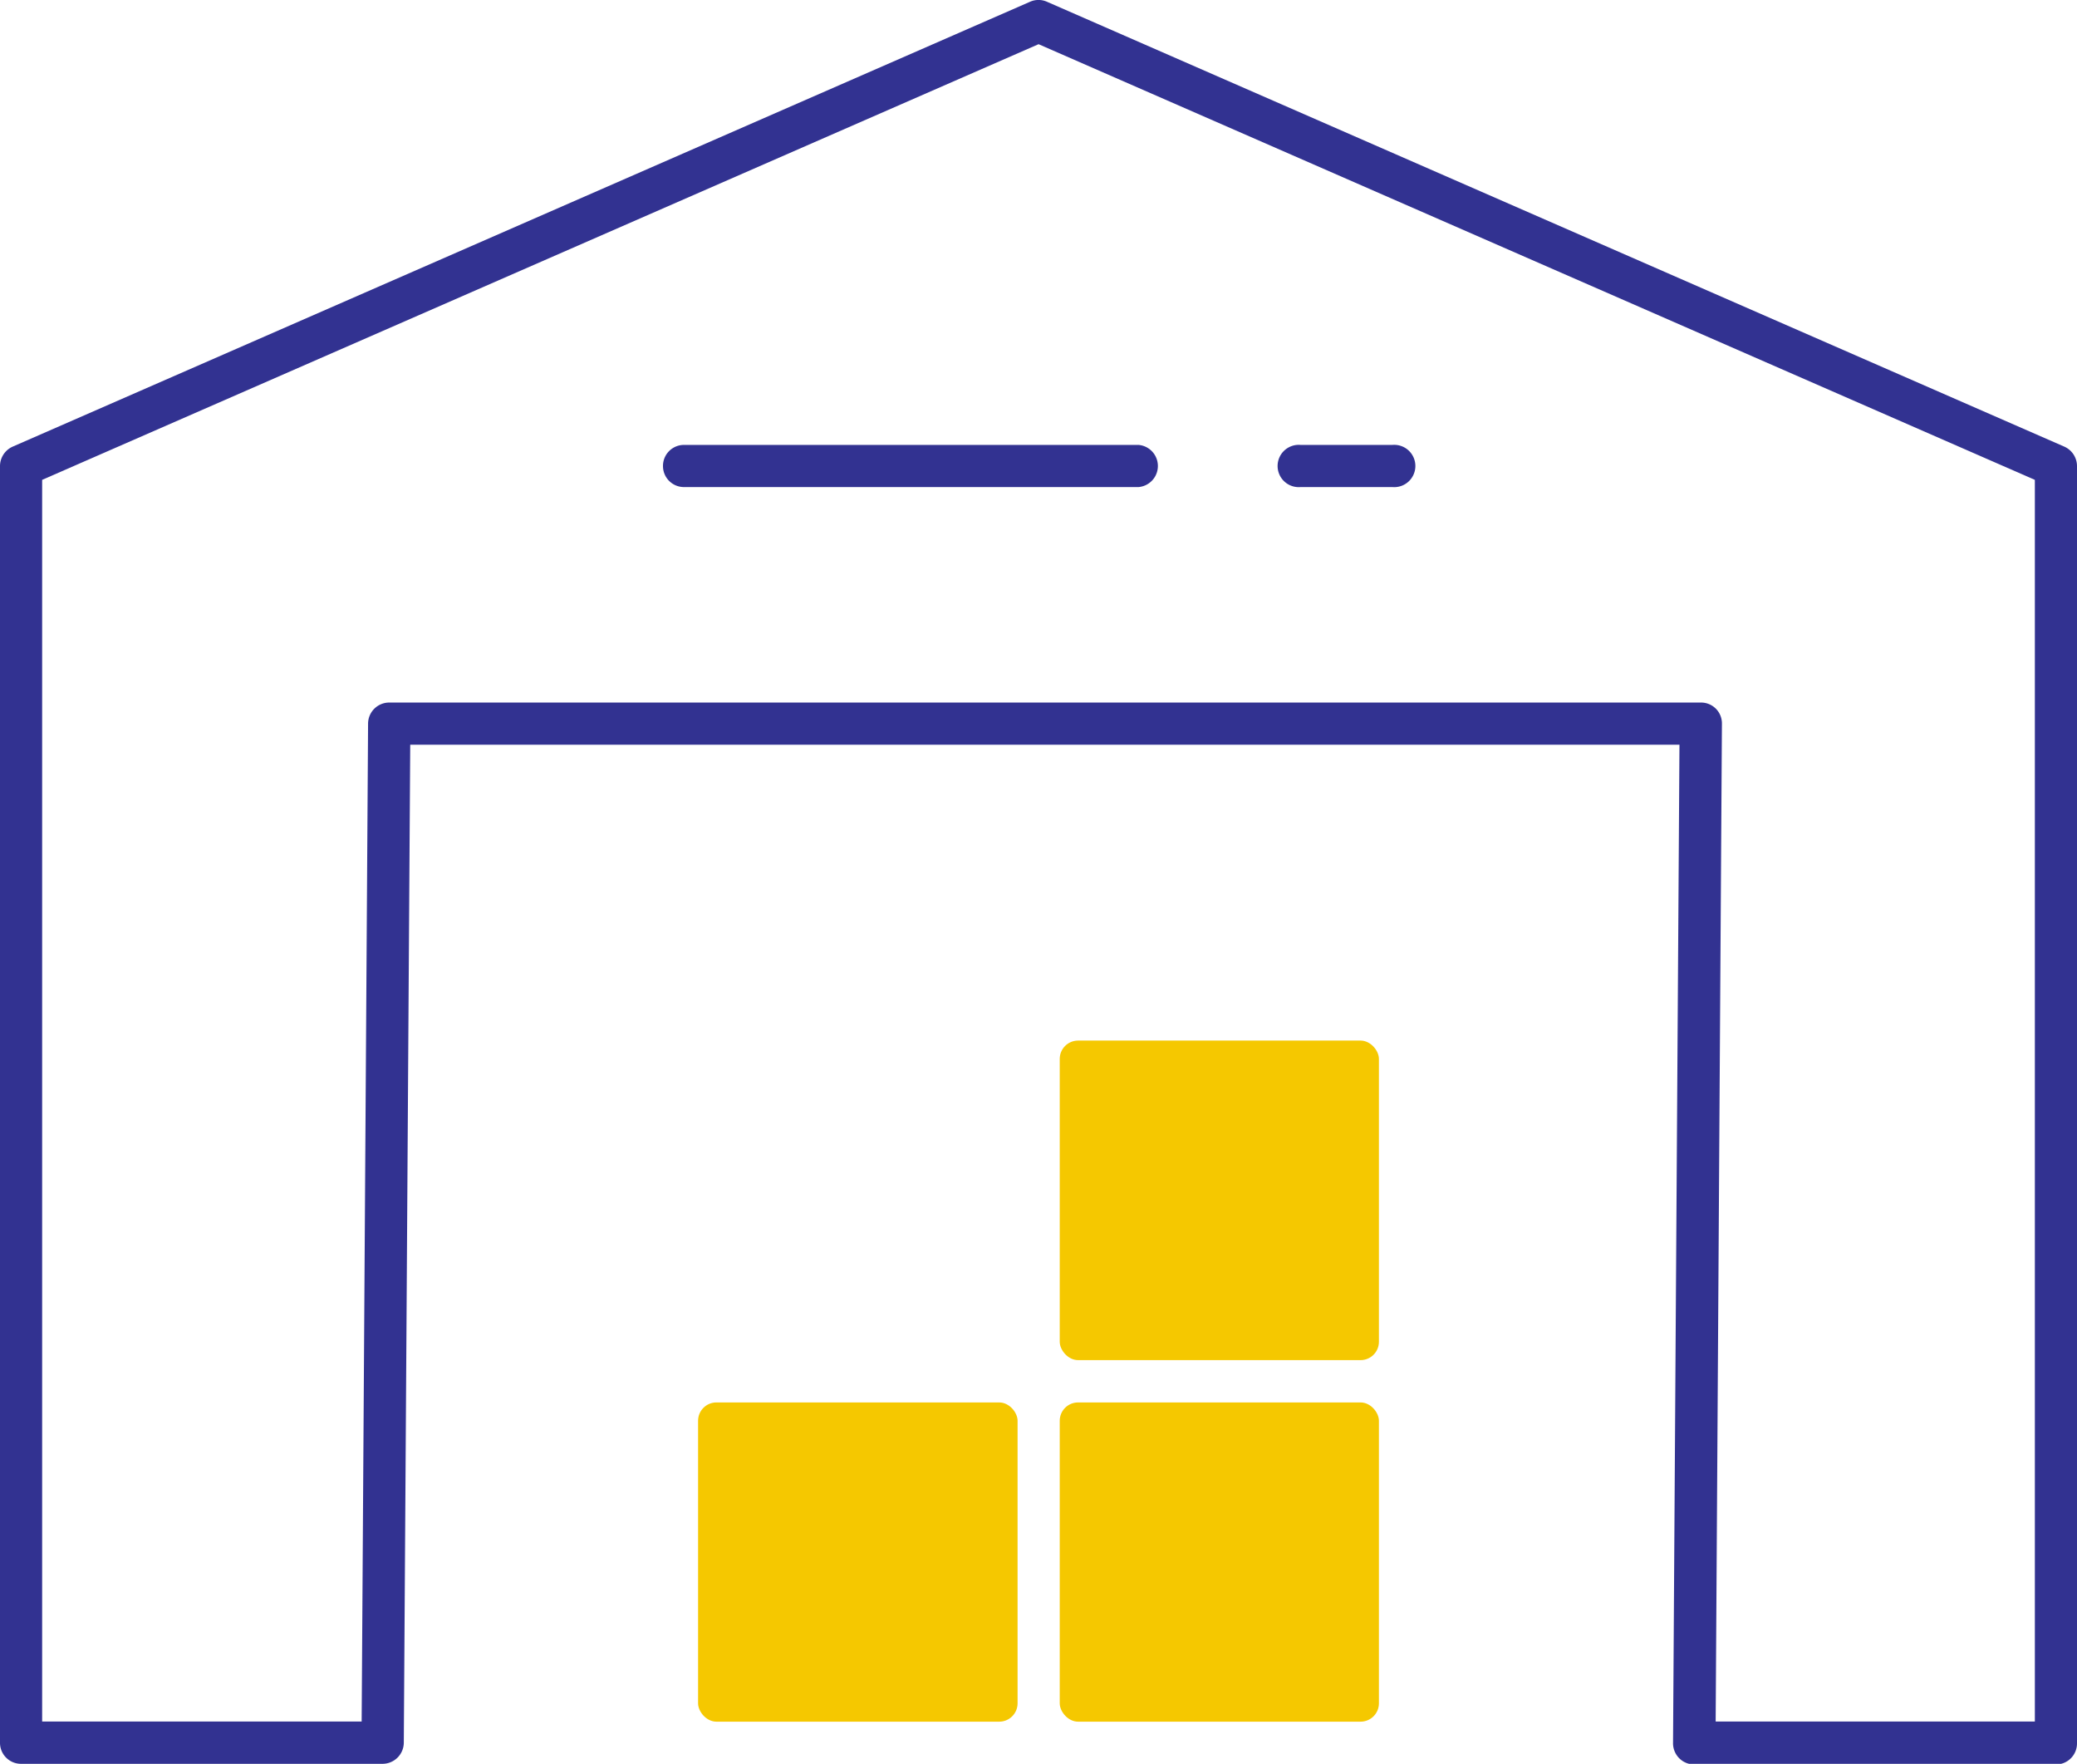
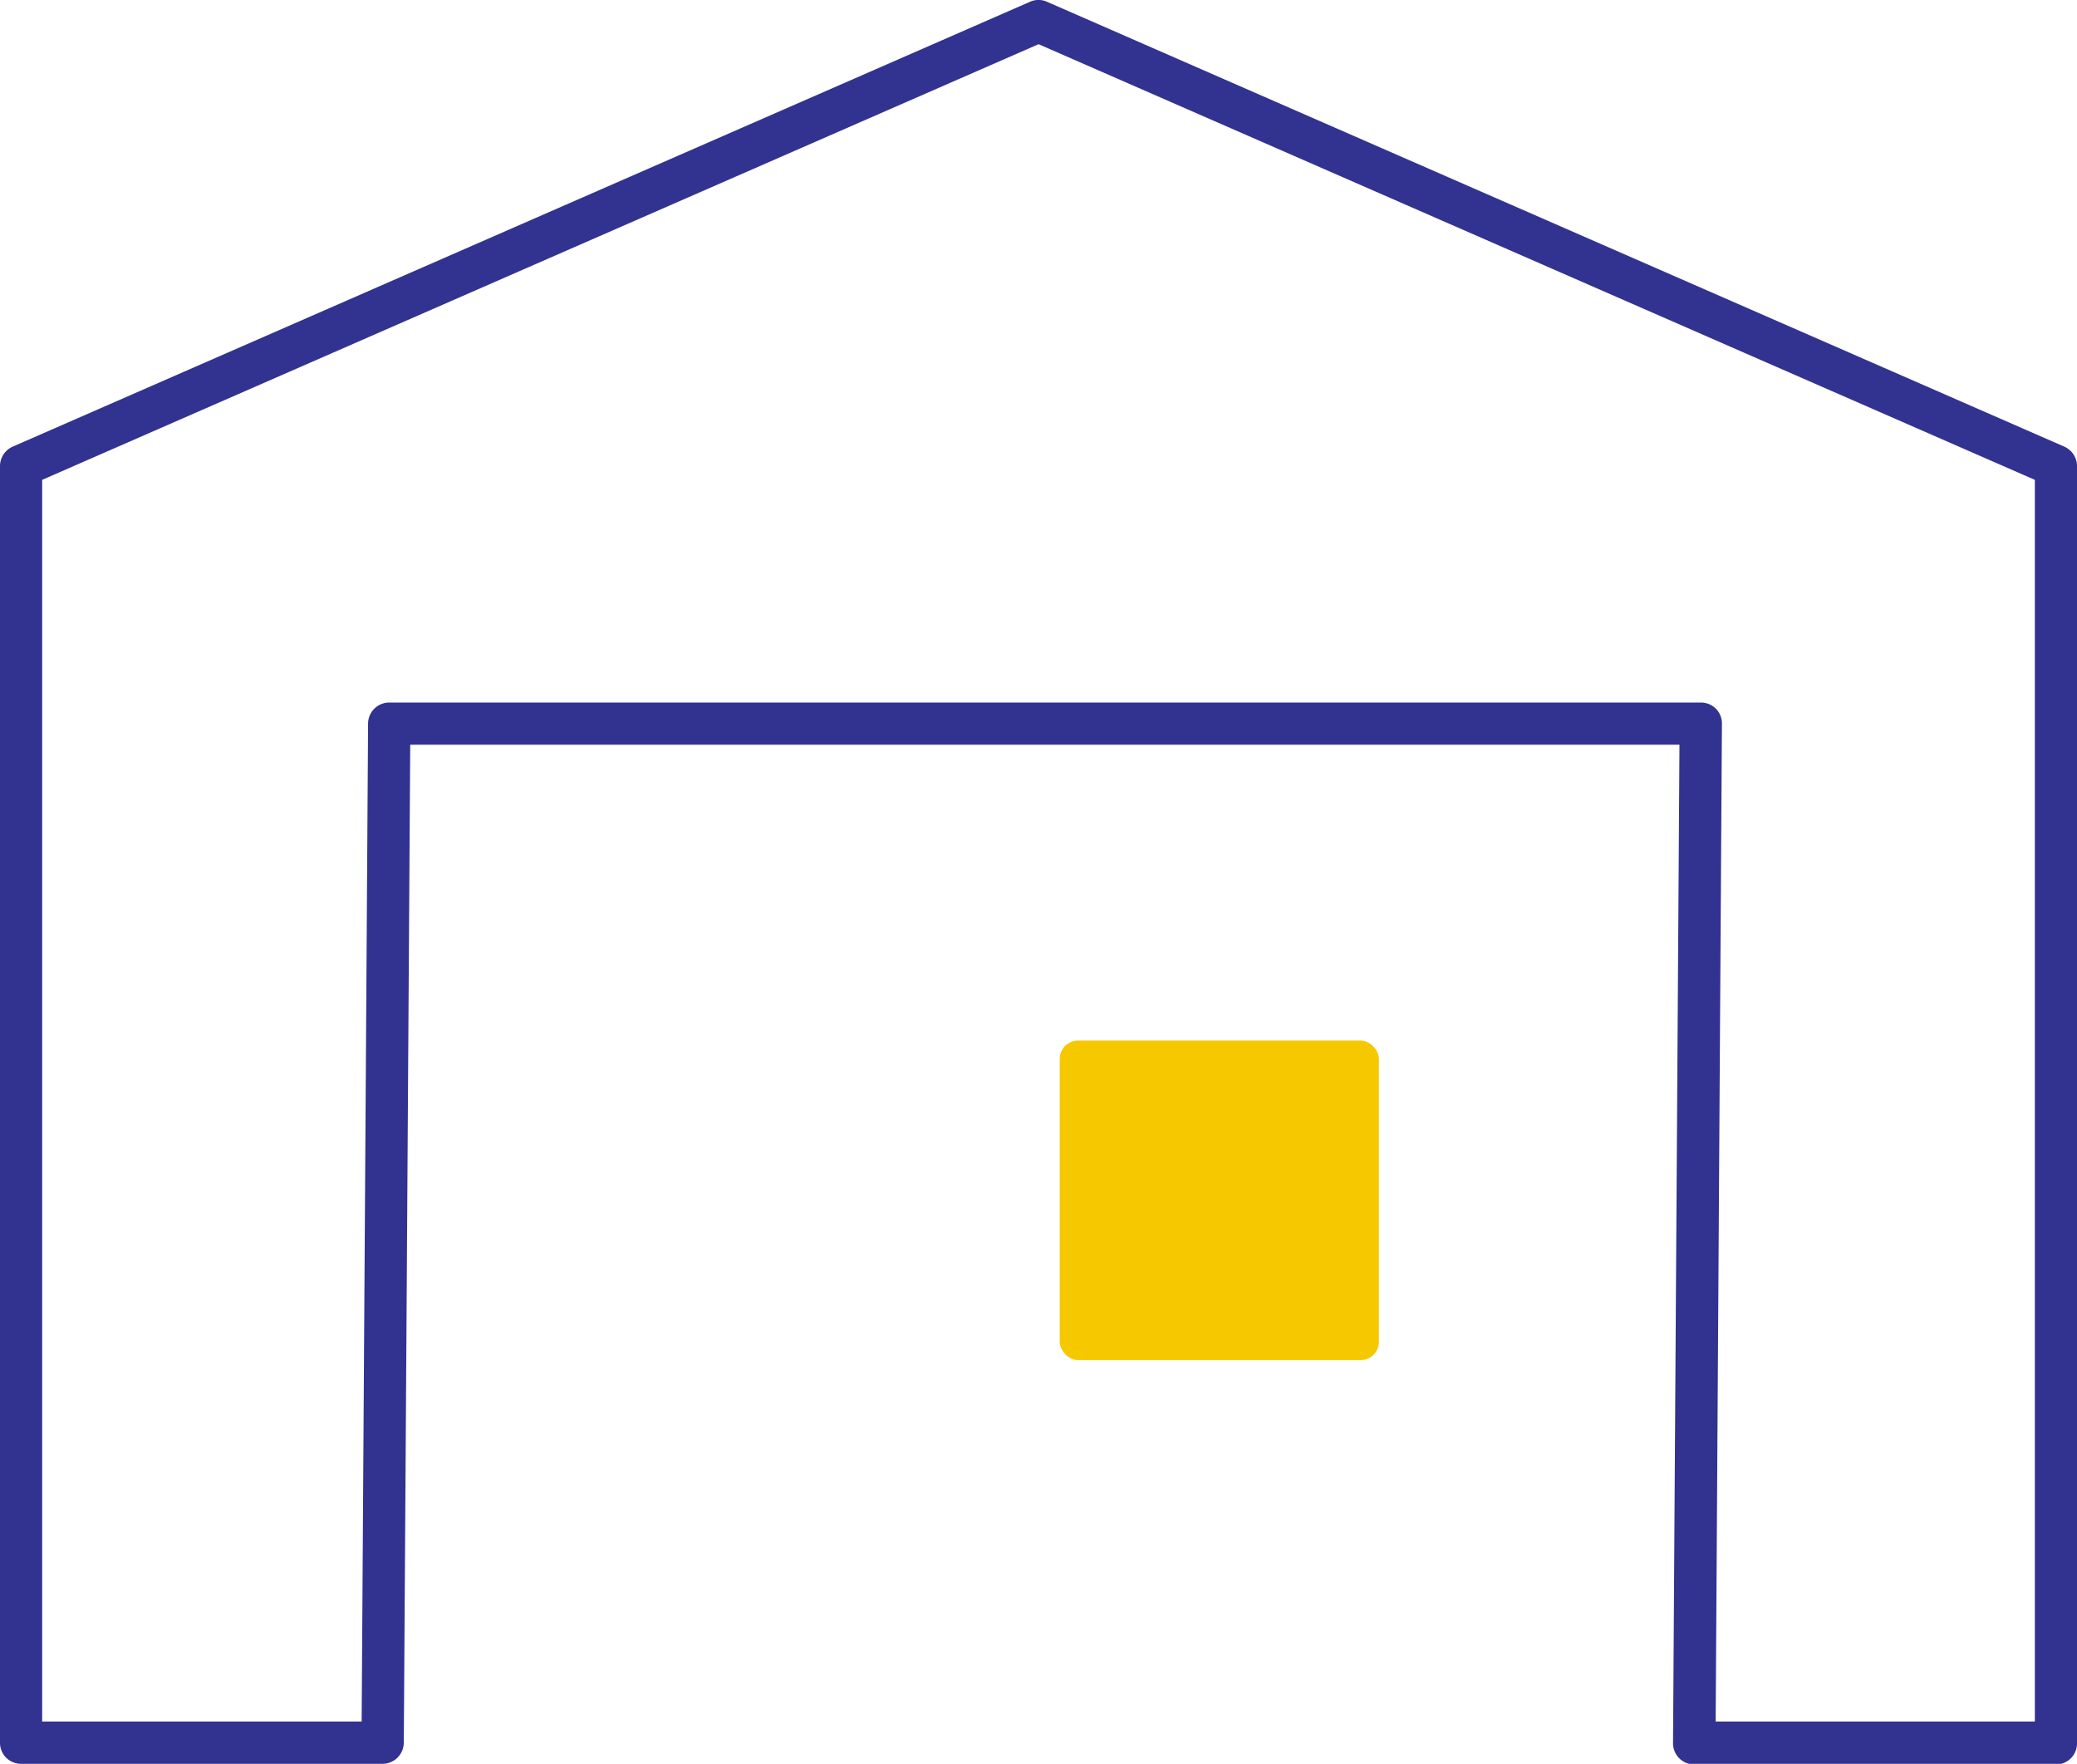
<svg xmlns="http://www.w3.org/2000/svg" viewBox="0 0 132.55 112.55">
  <defs>
    <style>.cls-1{fill:#323291;}.cls-2{fill:#f5c800;}</style>
  </defs>
  <title>Asset 3</title>
  <g id="Layer_2" data-name="Layer 2">
    <g id="Layer_1-2" data-name="Layer 1">
      <path class="cls-1" d="M131.74,28.5,66.81.11a1.33,1.33,0,0,0-1.07,0L.81,28.5A1.36,1.36,0,0,0,0,29.74V111.2a1.34,1.34,0,0,0,1.35,1.35H24.42a1.36,1.36,0,0,0,1.35-1.34l.41-63.69h81l-.41,63.67a1.36,1.36,0,0,0,.39,1,1.35,1.35,0,0,0,1,.4H131.2a1.34,1.34,0,0,0,1.35-1.35V29.74A1.36,1.36,0,0,0,131.74,28.5Zm-1.88,81.35H109.49l.4-63.67a1.33,1.33,0,0,0-1.34-1.35H24.84a1.35,1.35,0,0,0-1.35,1.33l-.41,63.69H2.69V30.62L66.28,2.82l63.58,27.8Z" />
-       <path class="cls-1" d="M83,31.08h5.86a1.35,1.35,0,1,0,0-2.69H83a1.35,1.35,0,1,0,0,2.69Z" />
-       <path class="cls-1" d="M42.31,29.74a1.34,1.34,0,0,0,1.35,1.34h29a1.35,1.35,0,0,0,0-2.69h-29A1.34,1.34,0,0,0,42.31,29.74Z" />
      <rect class="cls-2" x="67.63" y="66.4" width="20.37" height="20.39" rx="1.17" ry="1.17" />
-       <rect class="cls-2" x="44.55" y="89.49" width="20.39" height="20.37" rx="1.17" ry="1.17" />
-       <rect class="cls-2" x="67.63" y="89.49" width="20.37" height="20.37" rx="1.17" ry="1.17" />
    </g>
  </g>
</svg>